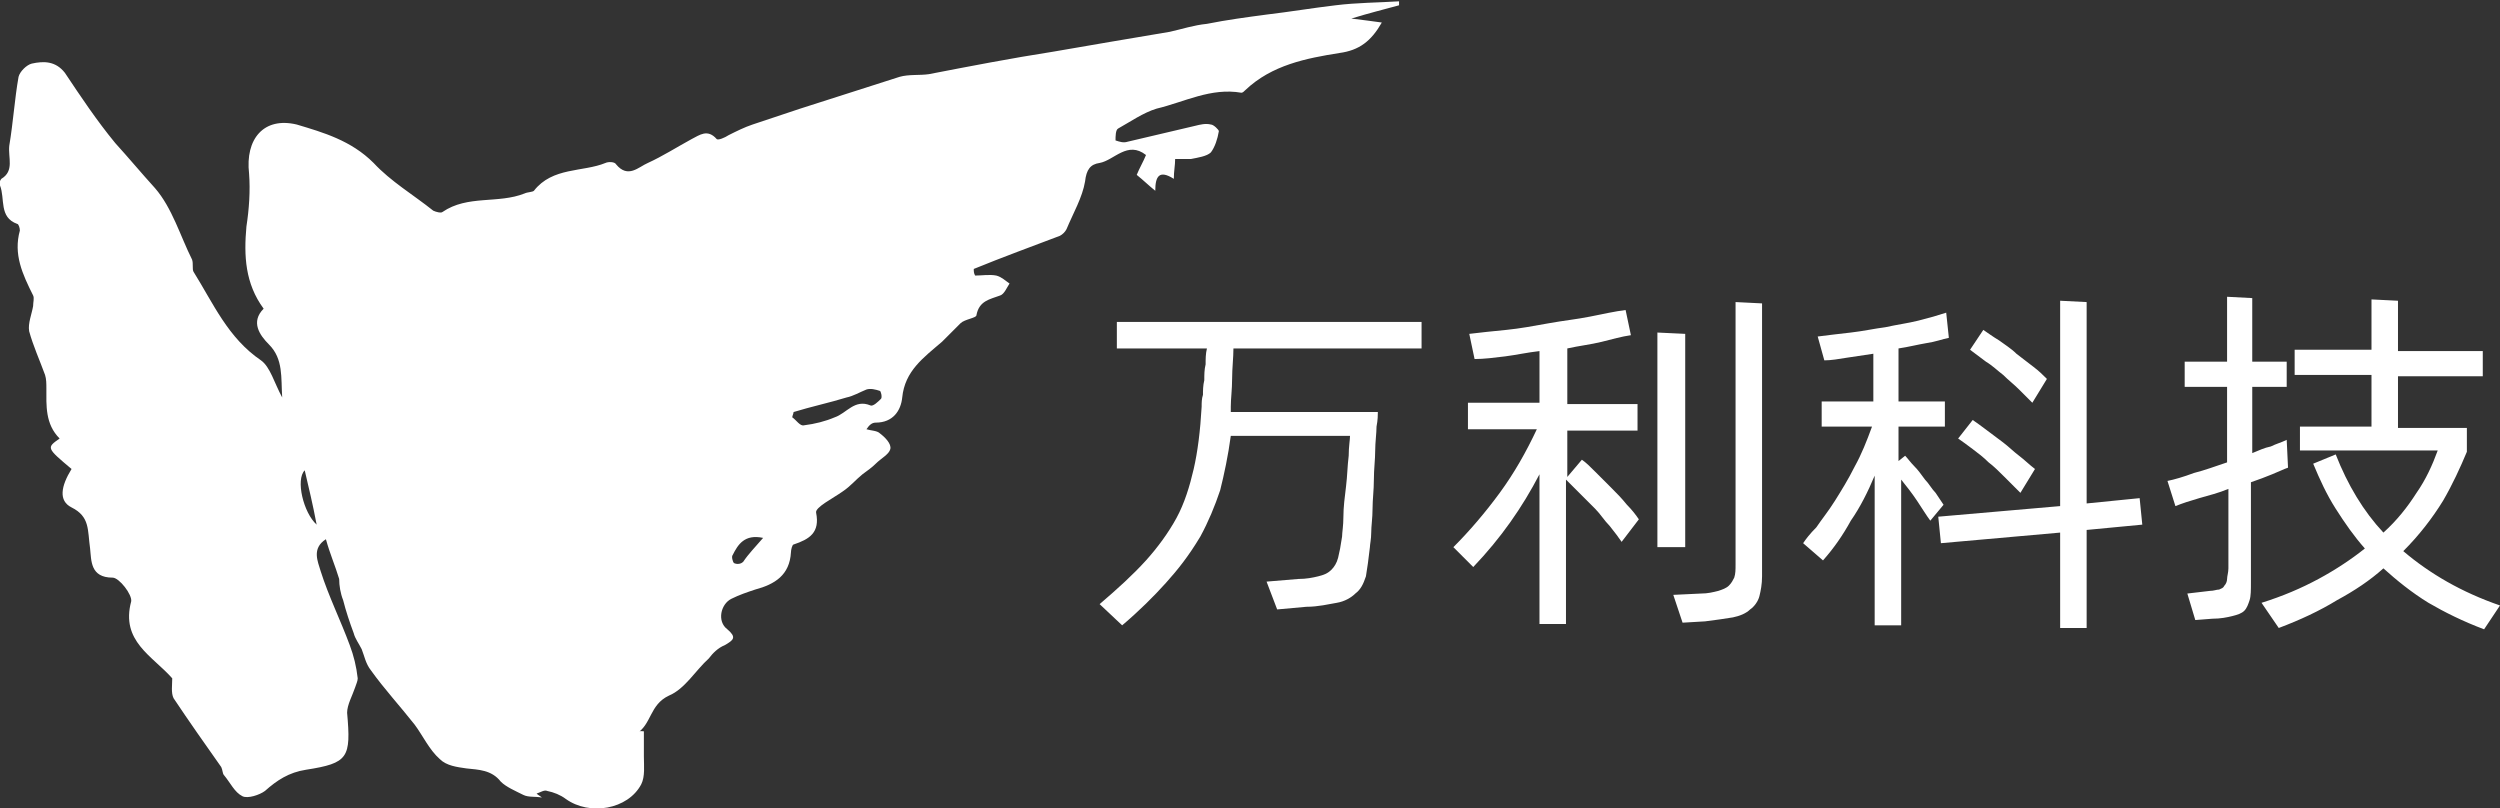
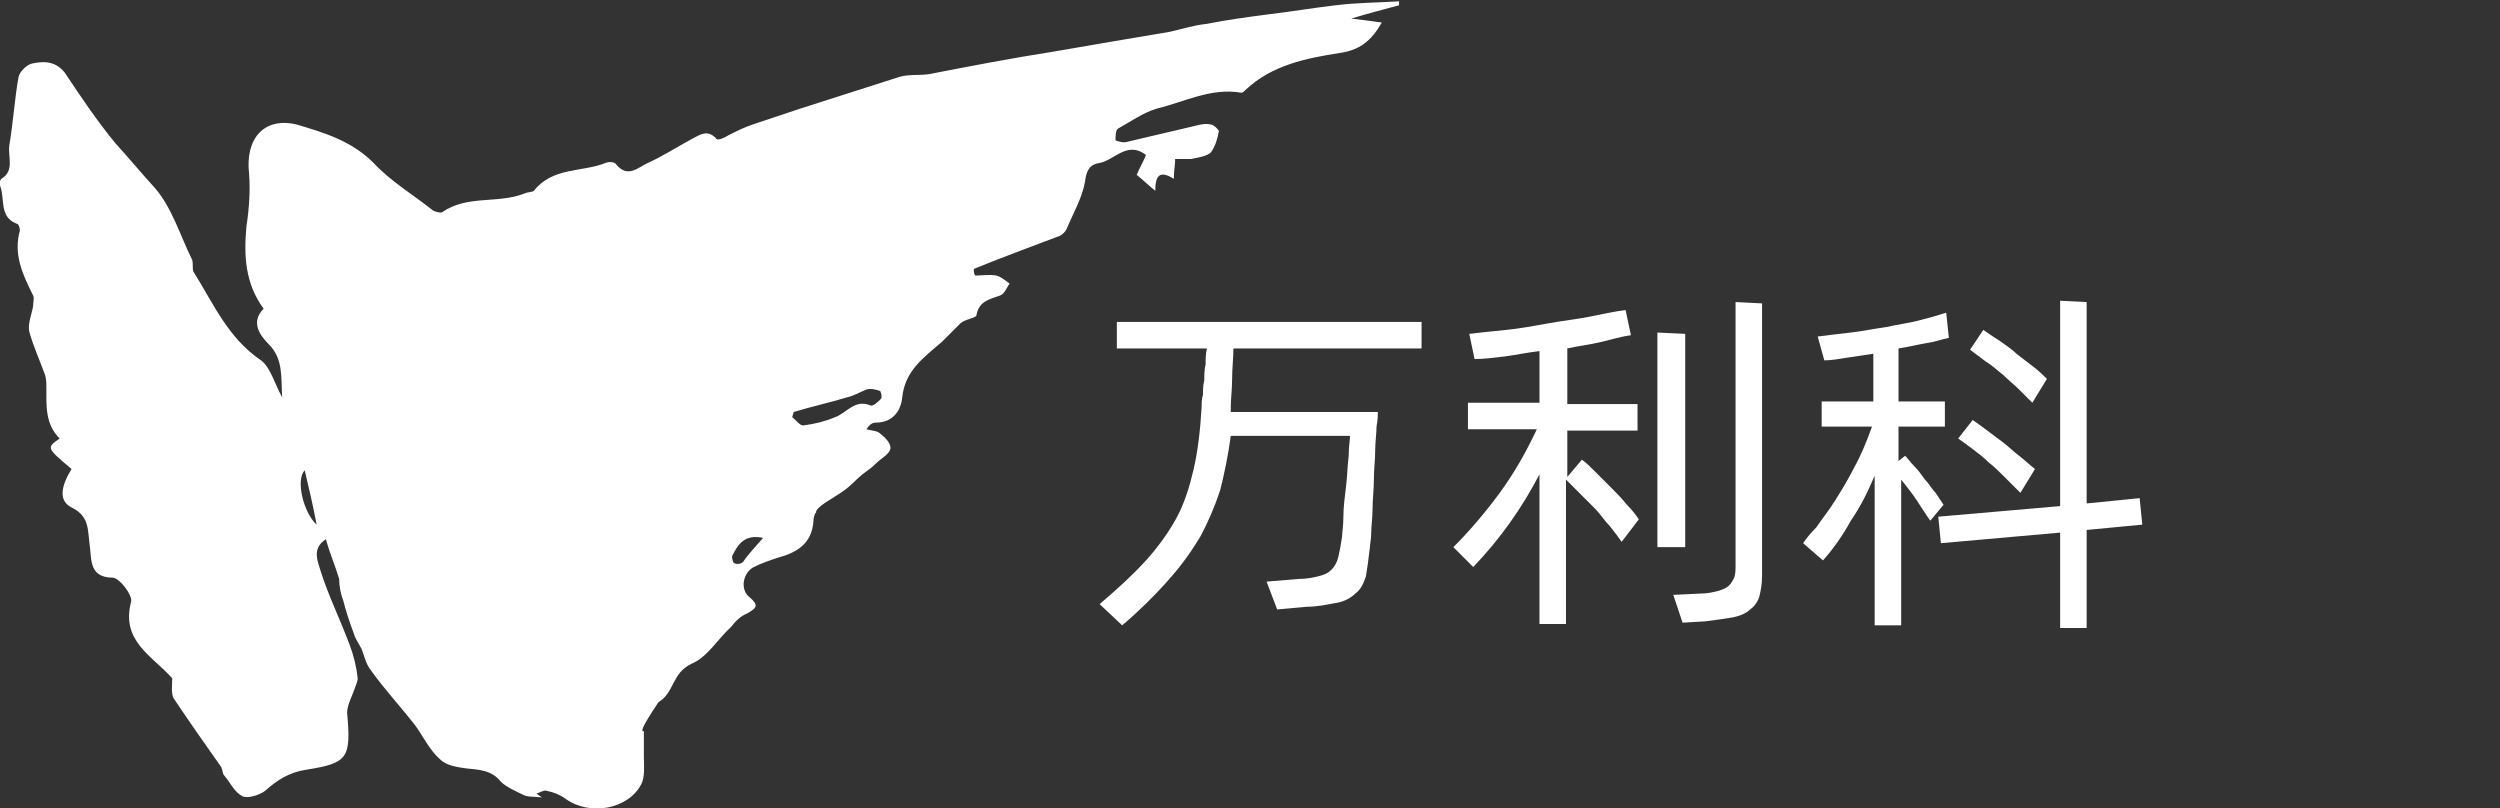
<svg xmlns="http://www.w3.org/2000/svg" version="1.1" id="图层_1" x="0px" y="0px" viewBox="0 0 188.7 61" style="enable-background:new 0 0 188.7 61;" xml:space="preserve">
  <rect x="0" y="0" width="188.7" height="61" fill="#333333" stroke="none" />
  <style type="text/css">
	.st0{fill:#FFFFFF;}
</style>
  <g id="内容">
    <g>
      <g>
        <g>
-           <path class="st0" d="M48.6,55.2c0,0.6,0,1.3,0,1.9c0,0.7,0.1,1.5-0.2,2.1c-1,1.9-3.9,2.4-5.7,1.1c-0.4-0.3-0.9-0.5-1.4-0.6      c-0.2-0.1-0.5,0.1-0.8,0.2c0.1,0.1,0.3,0.2,0.4,0.3c-0.5-0.1-1,0-1.4-0.2c-0.6-0.3-1.3-0.6-1.7-1c-0.7-0.9-1.7-0.9-2.6-1      c-0.7-0.1-1.5-0.2-2-0.7c-0.8-0.7-1.3-1.8-1.9-2.6C30.2,53.3,29,52,28,50.6c-0.4-0.5-0.5-1.1-0.7-1.6c-0.2-0.4-0.5-0.8-0.6-1.2      c-0.3-0.8-0.6-1.7-0.8-2.5c-0.2-0.5-0.3-1.1-0.3-1.6c-0.3-1-0.7-1.9-1-3c-1.1,0.7-0.6,1.7-0.4,2.4c0.6,1.9,1.5,3.7,2.2,5.6      c0.3,0.8,0.5,1.6,0.6,2.5c0,0.2-0.1,0.4-0.2,0.7c-0.2,0.6-0.6,1.3-0.6,1.9c0.3,3.4,0.1,3.8-3.1,4.3c-1.3,0.2-2.2,0.8-3.1,1.6      c-0.4,0.3-1.3,0.6-1.7,0.4c-0.6-0.3-0.9-1-1.4-1.6c-0.1-0.1-0.1-0.4-0.2-0.6c-1.2-1.7-2.4-3.4-3.6-5.2c-0.2-0.4-0.1-1-0.1-1.5      c-1.5-1.7-3.9-2.8-3.1-5.8c0.1-0.5-0.9-1.8-1.4-1.8c-1.7,0-1.6-1.3-1.7-2.2c-0.2-1.4,0-2.4-1.4-3.1c-1-0.5-0.8-1.6,0-2.9      c-1.9-1.6-1.9-1.6-0.9-2.3c-1.1-1.1-1-2.5-1-3.8c0-0.3,0-0.7-0.1-1C3,27.2,2.5,26.1,2.2,25c-0.1-0.6,0.2-1.3,0.3-1.9      c0-0.3,0.1-0.6,0-0.8c-0.8-1.6-1.5-3.1-1-4.9c0-0.2-0.1-0.5-0.2-0.5C-0.1,16.4,0.4,15,0,14c-0.1-0.1,0-0.4,0.1-0.5      c1-0.6,0.5-1.6,0.6-2.5C1,9.2,1.1,7.5,1.4,5.8c0.1-0.4,0.6-0.9,1-1c0.9-0.2,1.8-0.2,2.5,0.7c1.2,1.8,2.4,3.6,3.8,5.3      c1,1.1,2,2.3,3,3.4c1.3,1.5,1.9,3.6,2.8,5.4c0.1,0.3,0,0.7,0.1,0.9c1.5,2.4,2.6,5,5.1,6.7c0.7,0.5,1,1.7,1.6,2.8      c-0.1-1.5,0.1-2.9-1-4c-0.7-0.7-1.4-1.7-0.4-2.7c-1.4-1.9-1.5-4-1.3-6.2c0.2-1.3,0.3-2.7,0.2-4c-0.3-2.6,1.1-4.3,3.6-3.7      c2,0.6,4.1,1.2,5.8,2.9c1.3,1.4,3,2.4,4.5,3.6c0.2,0.1,0.6,0.2,0.7,0.1c1.9-1.3,4.2-0.6,6.2-1.4c0.2-0.1,0.6-0.1,0.7-0.2      c1.4-1.8,3.7-1.4,5.4-2.1c0.2-0.1,0.7-0.1,0.8,0.1c0.9,1.1,1.7,0.2,2.4-0.1c1.1-0.5,2.2-1.2,3.3-1.8c0.6-0.3,1.2-0.8,1.9,0      c0.1,0.1,0.6-0.1,0.9-0.3c0.6-0.3,1.2-0.6,1.8-0.8C58,9,59.2,8.6,60.4,8.2c2.5-0.8,5-1.6,7.5-2.4c0.7-0.2,1.5-0.1,2.2-0.2      c3.1-0.6,6.2-1.2,9.4-1.7c2.9-0.5,5.8-1,8.8-1.5c0.9-0.2,1.8-0.5,2.8-0.6c1.5-0.3,3-0.5,4.5-0.7c1.7-0.2,3.5-0.5,5.2-0.7      c1.6-0.2,3.2-0.2,4.8-0.3c0,0.1,0,0.2,0,0.3c-1.1,0.3-2.3,0.6-3.6,1c0.9,0.1,1.5,0.2,2.3,0.3c-0.8,1.4-1.7,2.1-3.2,2.3      C98.6,4.4,96,4.9,94,6.8C93.9,6.9,93.8,7,93.7,7c-2.3-0.4-4.3,0.7-6.4,1.2c-1,0.3-2,1-2.9,1.5c-0.2,0.1-0.2,0.6-0.2,0.9      c0.3,0.1,0.6,0.2,0.9,0.1c1.7-0.4,3.4-0.8,5.1-1.2c0.4-0.1,0.8-0.2,1.2-0.1c0.2,0,0.6,0.4,0.6,0.5c-0.1,0.6-0.3,1.2-0.6,1.6      c-0.3,0.3-1,0.4-1.5,0.5c-0.7,0-0.9,0-1.2,0c0,0.5-0.1,0.9-0.1,1.5c-1.1-0.7-1.4-0.2-1.4,0.9c-0.5-0.4-0.9-0.8-1.4-1.2      c0.2-0.5,0.5-1,0.7-1.5c-1.4-1.1-2.4,0.4-3.5,0.6c-0.7,0.1-1,0.5-1.1,1.4c-0.2,1.2-0.9,2.4-1.4,3.6c-0.1,0.2-0.3,0.4-0.5,0.5      c-2.1,0.8-4.3,1.6-6.5,2.5c0,0.2,0,0.3,0.1,0.5c0.5,0,1.1-0.1,1.6,0c0.4,0.1,0.7,0.4,1,0.6c-0.2,0.3-0.4,0.8-0.7,0.9      c-0.8,0.3-1.6,0.4-1.8,1.5c0,0.2-0.9,0.3-1.2,0.6c-0.5,0.5-0.9,0.9-1.4,1.4c-1.4,1.2-2.8,2.2-3,4.2c-0.1,1-0.7,1.9-2,1.9      c-0.3,0-0.5,0.2-0.7,0.5c0.3,0.1,0.8,0.1,1,0.3c0.4,0.3,0.9,0.8,0.8,1.2s-0.7,0.7-1.1,1.1c-0.3,0.3-0.6,0.5-1,0.8      c-0.5,0.4-0.9,0.9-1.5,1.3c-0.7,0.5-2.1,1.2-2,1.6c0.3,1.5-0.5,2-1.7,2.4c-0.1,0-0.2,0.4-0.2,0.6c-0.1,1.7-1.2,2.4-2.7,2.8      c-0.6,0.2-1.2,0.4-1.8,0.7c-0.8,0.4-1.1,1.7-0.3,2.3c0.7,0.6,0.5,0.8-0.2,1.2c-0.5,0.2-0.9,0.6-1.2,1c-1,0.9-1.8,2.3-3,2.8      c-1.5,0.7-1.3,2.2-2.5,2.9C48.3,55.1,48.4,55.2,48.6,55.2z M59.9,31.1c0,0.1-0.1,0.3-0.1,0.4c0.3,0.2,0.6,0.7,0.9,0.6      c0.8-0.1,1.6-0.3,2.3-0.6c0.9-0.3,1.5-1.4,2.7-0.9c0.2,0.1,0.6-0.3,0.8-0.5c0.1-0.1,0-0.6-0.1-0.6c-0.3-0.1-0.7-0.2-1-0.1      c-0.5,0.2-1,0.5-1.5,0.6C62.6,30.4,61.2,30.7,59.9,31.1z M23.9,39.6c-0.3-1.6-0.6-2.8-0.9-4.1C22.3,36.2,22.9,38.7,23.9,39.6z       M57.6,40.6c-1.4-0.3-1.9,0.5-2.3,1.3c-0.1,0.1,0,0.5,0.1,0.6c0.2,0.1,0.5,0.1,0.7-0.1C56.5,41.8,57,41.3,57.6,40.6z" />
+           <path class="st0" d="M48.6,55.2c0,0.6,0,1.3,0,1.9c0,0.7,0.1,1.5-0.2,2.1c-1,1.9-3.9,2.4-5.7,1.1c-0.4-0.3-0.9-0.5-1.4-0.6      c-0.2-0.1-0.5,0.1-0.8,0.2c0.1,0.1,0.3,0.2,0.4,0.3c-0.5-0.1-1,0-1.4-0.2c-0.6-0.3-1.3-0.6-1.7-1c-0.7-0.9-1.7-0.9-2.6-1      c-0.7-0.1-1.5-0.2-2-0.7c-0.8-0.7-1.3-1.8-1.9-2.6C30.2,53.3,29,52,28,50.6c-0.4-0.5-0.5-1.1-0.7-1.6c-0.2-0.4-0.5-0.8-0.6-1.2      c-0.3-0.8-0.6-1.7-0.8-2.5c-0.2-0.5-0.3-1.1-0.3-1.6c-0.3-1-0.7-1.9-1-3c-1.1,0.7-0.6,1.7-0.4,2.4c0.6,1.9,1.5,3.7,2.2,5.6      c0.3,0.8,0.5,1.6,0.6,2.5c0,0.2-0.1,0.4-0.2,0.7c-0.2,0.6-0.6,1.3-0.6,1.9c0.3,3.4,0.1,3.8-3.1,4.3c-1.3,0.2-2.2,0.8-3.1,1.6      c-0.4,0.3-1.3,0.6-1.7,0.4c-0.6-0.3-0.9-1-1.4-1.6c-0.1-0.1-0.1-0.4-0.2-0.6c-1.2-1.7-2.4-3.4-3.6-5.2c-0.2-0.4-0.1-1-0.1-1.5      c-1.5-1.7-3.9-2.8-3.1-5.8c0.1-0.5-0.9-1.8-1.4-1.8c-1.7,0-1.6-1.3-1.7-2.2c-0.2-1.4,0-2.4-1.4-3.1c-1-0.5-0.8-1.6,0-2.9      c-1.9-1.6-1.9-1.6-0.9-2.3c-1.1-1.1-1-2.5-1-3.8c0-0.3,0-0.7-0.1-1C3,27.2,2.5,26.1,2.2,25c-0.1-0.6,0.2-1.3,0.3-1.9      c0-0.3,0.1-0.6,0-0.8c-0.8-1.6-1.5-3.1-1-4.9c0-0.2-0.1-0.5-0.2-0.5C-0.1,16.4,0.4,15,0,14c-0.1-0.1,0-0.4,0.1-0.5      c1-0.6,0.5-1.6,0.6-2.5C1,9.2,1.1,7.5,1.4,5.8c0.1-0.4,0.6-0.9,1-1c0.9-0.2,1.8-0.2,2.5,0.7c1.2,1.8,2.4,3.6,3.8,5.3      c1,1.1,2,2.3,3,3.4c1.3,1.5,1.9,3.6,2.8,5.4c0.1,0.3,0,0.7,0.1,0.9c1.5,2.4,2.6,5,5.1,6.7c0.7,0.5,1,1.7,1.6,2.8      c-0.1-1.5,0.1-2.9-1-4c-0.7-0.7-1.4-1.7-0.4-2.7c-1.4-1.9-1.5-4-1.3-6.2c0.2-1.3,0.3-2.7,0.2-4c-0.3-2.6,1.1-4.3,3.6-3.7      c2,0.6,4.1,1.2,5.8,2.9c1.3,1.4,3,2.4,4.5,3.6c0.2,0.1,0.6,0.2,0.7,0.1c1.9-1.3,4.2-0.6,6.2-1.4c0.2-0.1,0.6-0.1,0.7-0.2      c1.4-1.8,3.7-1.4,5.4-2.1c0.2-0.1,0.7-0.1,0.8,0.1c0.9,1.1,1.7,0.2,2.4-0.1c1.1-0.5,2.2-1.2,3.3-1.8c0.6-0.3,1.2-0.8,1.9,0      c0.1,0.1,0.6-0.1,0.9-0.3c0.6-0.3,1.2-0.6,1.8-0.8C58,9,59.2,8.6,60.4,8.2c2.5-0.8,5-1.6,7.5-2.4c0.7-0.2,1.5-0.1,2.2-0.2      c3.1-0.6,6.2-1.2,9.4-1.7c2.9-0.5,5.8-1,8.8-1.5c0.9-0.2,1.8-0.5,2.8-0.6c1.5-0.3,3-0.5,4.5-0.7c1.7-0.2,3.5-0.5,5.2-0.7      c1.6-0.2,3.2-0.2,4.8-0.3c0,0.1,0,0.2,0,0.3c-1.1,0.3-2.3,0.6-3.6,1c0.9,0.1,1.5,0.2,2.3,0.3c-0.8,1.4-1.7,2.1-3.2,2.3      C98.6,4.4,96,4.9,94,6.8C93.9,6.9,93.8,7,93.7,7c-2.3-0.4-4.3,0.7-6.4,1.2c-1,0.3-2,1-2.9,1.5c-0.2,0.1-0.2,0.6-0.2,0.9      c0.3,0.1,0.6,0.2,0.9,0.1c1.7-0.4,3.4-0.8,5.1-1.2c0.4-0.1,0.8-0.2,1.2-0.1c0.2,0,0.6,0.4,0.6,0.5c-0.1,0.6-0.3,1.2-0.6,1.6      c-0.3,0.3-1,0.4-1.5,0.5c-0.7,0-0.9,0-1.2,0c0,0.5-0.1,0.9-0.1,1.5c-1.1-0.7-1.4-0.2-1.4,0.9c-0.5-0.4-0.9-0.8-1.4-1.2      c0.2-0.5,0.5-1,0.7-1.5c-1.4-1.1-2.4,0.4-3.5,0.6c-0.7,0.1-1,0.5-1.1,1.4c-0.2,1.2-0.9,2.4-1.4,3.6c-0.1,0.2-0.3,0.4-0.5,0.5      c-2.1,0.8-4.3,1.6-6.5,2.5c0,0.2,0,0.3,0.1,0.5c0.5,0,1.1-0.1,1.6,0c0.4,0.1,0.7,0.4,1,0.6c-0.2,0.3-0.4,0.8-0.7,0.9      c-0.8,0.3-1.6,0.4-1.8,1.5c0,0.2-0.9,0.3-1.2,0.6c-0.5,0.5-0.9,0.9-1.4,1.4c-1.4,1.2-2.8,2.2-3,4.2c-0.1,1-0.7,1.9-2,1.9      c-0.3,0-0.5,0.2-0.7,0.5c0.3,0.1,0.8,0.1,1,0.3c0.4,0.3,0.9,0.8,0.8,1.2s-0.7,0.7-1.1,1.1c-0.3,0.3-0.6,0.5-1,0.8      c-0.5,0.4-0.9,0.9-1.5,1.3c-0.7,0.5-2.1,1.2-2,1.6c-0.1,0-0.2,0.4-0.2,0.6c-0.1,1.7-1.2,2.4-2.7,2.8      c-0.6,0.2-1.2,0.4-1.8,0.7c-0.8,0.4-1.1,1.7-0.3,2.3c0.7,0.6,0.5,0.8-0.2,1.2c-0.5,0.2-0.9,0.6-1.2,1c-1,0.9-1.8,2.3-3,2.8      c-1.5,0.7-1.3,2.2-2.5,2.9C48.3,55.1,48.4,55.2,48.6,55.2z M59.9,31.1c0,0.1-0.1,0.3-0.1,0.4c0.3,0.2,0.6,0.7,0.9,0.6      c0.8-0.1,1.6-0.3,2.3-0.6c0.9-0.3,1.5-1.4,2.7-0.9c0.2,0.1,0.6-0.3,0.8-0.5c0.1-0.1,0-0.6-0.1-0.6c-0.3-0.1-0.7-0.2-1-0.1      c-0.5,0.2-1,0.5-1.5,0.6C62.6,30.4,61.2,30.7,59.9,31.1z M23.9,39.6c-0.3-1.6-0.6-2.8-0.9-4.1C22.3,36.2,22.9,38.7,23.9,39.6z       M57.6,40.6c-1.4-0.3-1.9,0.5-2.3,1.3c-0.1,0.1,0,0.5,0.1,0.6c0.2,0.1,0.5,0.1,0.7-0.1C56.5,41.8,57,41.3,57.6,40.6z" />
        </g>
      </g>
      <g>
        <path class="st0" d="M93.1,26.3c0,0.7-0.1,1.5-0.1,2.3s-0.1,1.5-0.1,2.1c0,0.1,0,0.2,0,0.2c0,0.1,0,0.1,0,0.2H104     c0,0.2,0,0.6-0.1,1.1c0,0.5-0.1,1.2-0.1,1.8c0,0.7-0.1,1.4-0.1,2.2s-0.1,1.5-0.1,2.2s-0.1,1.3-0.1,1.8s-0.1,0.9-0.1,1.1     c-0.1,0.9-0.2,1.6-0.3,2.2c-0.2,0.6-0.4,1-0.8,1.3c-0.3,0.3-0.8,0.6-1.4,0.7c-0.6,0.1-1.4,0.3-2.3,0.3L96.4,46l-0.8-2.1l2.4-0.2     c0.6,0,1.1-0.1,1.5-0.2c0.4-0.1,0.7-0.2,1-0.5c0.2-0.2,0.4-0.5,0.5-0.9s0.2-0.9,0.3-1.6c0-0.3,0.1-0.8,0.1-1.5s0.1-1.5,0.2-2.3     s0.1-1.5,0.2-2.3c0-0.7,0.1-1.2,0.1-1.5h-9c-0.2,1.5-0.5,2.9-0.8,4.1c-0.4,1.2-0.9,2.4-1.5,3.5C89.7,42,88.9,43,88,44     s-2,2.1-3.3,3.2L83,45.6c1.4-1.2,2.5-2.2,3.5-3.3c0.9-1,1.7-2.1,2.3-3.2c0.6-1.1,1-2.4,1.3-3.7s0.5-2.9,0.6-4.7     c0-0.3,0-0.6,0.1-0.9c0-0.3,0-0.7,0.1-1.1c0-0.4,0-0.8,0.1-1.2c0-0.4,0-0.8,0.1-1.2h-6.8v-2h23v2H93.1z" />
        <path class="st0" d="M119.4,34.7c0.3,0.2,0.6,0.5,1,0.9s0.8,0.8,1.2,1.2c0.4,0.4,0.8,0.8,1.2,1.3c0.4,0.4,0.7,0.8,0.9,1.1     l-1.3,1.7c-0.2-0.3-0.5-0.7-0.9-1.2c-0.4-0.4-0.7-0.9-1.1-1.3c-0.4-0.4-0.8-0.8-1.2-1.2c-0.4-0.4-0.7-0.7-1-1v10.9h-2V35.8     c-1.3,2.5-2.9,4.8-5,7l-1.5-1.5c1.2-1.2,2.4-2.6,3.5-4.1s2-3.1,2.8-4.8h-5.2v-2h5.4v-3.9c-0.9,0.1-1.8,0.3-2.6,0.4     c-0.8,0.1-1.6,0.2-2.3,0.2l-0.4-1.9c0.8-0.1,1.8-0.2,2.8-0.3c1-0.1,2.1-0.3,3.2-0.5s2.1-0.3,3.1-0.5s1.9-0.4,2.7-0.5l0.4,1.9     c-0.7,0.1-1.4,0.3-2.2,0.5c-0.8,0.2-1.7,0.3-2.6,0.5v4.2h5.3v2h-5.3V36L119.4,34.7z M127.2,41.3h-2.1V25.1l2.1,0.1V41.3z      M133,22.9v20.6c0,0.6-0.1,1.1-0.2,1.5c-0.1,0.4-0.4,0.8-0.7,1c-0.3,0.3-0.8,0.5-1.3,0.6c-0.6,0.1-1.3,0.2-2.1,0.3L127,47     l-0.7-2.1l2.1-0.1c0.5,0,0.9-0.1,1.3-0.2c0.3-0.1,0.6-0.2,0.8-0.4s0.3-0.4,0.4-0.6c0.1-0.3,0.1-0.6,0.1-1V22.8L133,22.9z" />
        <path class="st0" d="M145.7,39.3c-0.3-0.4-0.6-0.9-1-1.5s-0.8-1.1-1.2-1.6v11h-2V35.9c-0.5,1.2-1.1,2.4-1.8,3.4     c-0.6,1.1-1.3,2.1-2.1,3l-1.5-1.3c0.2-0.3,0.5-0.7,1-1.2c0.4-0.6,0.9-1.2,1.4-2s1-1.6,1.5-2.6c0.5-0.9,0.9-1.9,1.3-3h-3.8v-1.9     h3.9v-3.6c-0.7,0.1-1.3,0.2-2,0.3c-0.6,0.1-1.2,0.2-1.7,0.2l-0.5-1.8c0.8-0.1,1.6-0.2,2.5-0.3c0.9-0.1,1.8-0.3,2.6-0.4     c0.9-0.2,1.7-0.3,2.5-0.5s1.5-0.4,2.1-0.6l0.2,1.9c-0.5,0.1-1,0.3-1.7,0.4c-0.6,0.1-1.4,0.3-2.1,0.4v4h3.5v1.9h-3.5v2.6l0.5-0.4     c0.2,0.2,0.4,0.5,0.7,0.8s0.5,0.6,0.8,1c0.3,0.3,0.5,0.7,0.8,1c0.2,0.3,0.4,0.6,0.6,0.9L145.7,39.3z M157.5,40v7.4h-2v-7.2     l-9,0.8l-0.2-2l9.2-0.8V22.7l2,0.1V38l4-0.4l0.2,2L157.5,40z M152.5,37.2c-0.4-0.4-0.8-0.8-1.2-1.2s-0.8-0.8-1.2-1.1     c-0.4-0.4-0.8-0.7-1.2-1s-0.8-0.6-1.1-0.8l1.1-1.4c0.3,0.2,0.7,0.5,1.1,0.8c0.4,0.3,0.8,0.6,1.2,0.9c0.4,0.3,0.8,0.7,1.2,1     s0.8,0.7,1.2,1L152.5,37.2z M153.4,30.4c-0.3-0.3-0.6-0.6-1-1s-0.8-0.7-1.2-1.1c-0.4-0.3-0.8-0.7-1.3-1c-0.4-0.3-0.8-0.6-1.2-0.9     l1-1.5c0.3,0.2,0.7,0.5,1.2,0.8c0.4,0.3,0.9,0.6,1.3,1c0.4,0.3,0.9,0.7,1.3,1c0.4,0.3,0.7,0.6,1,0.9L153.4,30.4z" />
-         <path class="st0" d="M172.7,35.3c-0.3,0.1-0.7,0.3-1.2,0.5s-1,0.4-1.6,0.6V44c0,0.5,0,1-0.1,1.3s-0.2,0.6-0.4,0.8     s-0.5,0.3-0.9,0.4c-0.4,0.1-0.9,0.2-1.5,0.2l-1.3,0.1l-0.6-2l1.7-0.2c0.3,0,0.5-0.1,0.7-0.1c0.2-0.1,0.3-0.1,0.4-0.3     c0.1-0.1,0.2-0.3,0.2-0.5s0.1-0.5,0.1-0.8v-6c-0.7,0.3-1.5,0.5-2.2,0.7s-1.3,0.4-1.8,0.6l-0.6-1.9c0.5-0.1,1.2-0.3,2-0.6     c0.8-0.2,1.6-0.5,2.5-0.8v-5.7h-3.2v-1.9h3.2v-4.9l1.9,0.1v4.8h2.6v1.9H170v5c0.5-0.2,0.9-0.4,1.4-0.5c0.4-0.2,0.8-0.3,1.2-0.5     L172.7,35.3z M187.5,47.5c-1.6-0.6-3-1.3-4.2-2c-1.3-0.8-2.4-1.7-3.4-2.6c-1,0.9-2.2,1.7-3.5,2.4c-1.3,0.8-2.8,1.5-4.4,2.1     l-1.3-1.9c1.6-0.5,3-1.1,4.3-1.8s2.5-1.5,3.5-2.3c-0.8-0.9-1.5-1.9-2.2-3s-1.2-2.2-1.7-3.4l1.7-0.7c0.9,2.3,2.1,4.3,3.6,5.9     c1-0.9,1.8-1.9,2.5-3c0.7-1,1.2-2.1,1.6-3.2h-10.4v-1.8h5.4v-3.9h-5.8v-1.9h5.8v-3.8l2,0.1v3.8h6.4v1.9H181v3.9h5.2v1.8     c-0.5,1.2-1.1,2.5-1.8,3.7c-0.8,1.3-1.8,2.6-3,3.8c2,1.7,4.4,3.1,7.3,4.1L187.5,47.5z" />
      </g>
    </g>
  </g>
</svg>